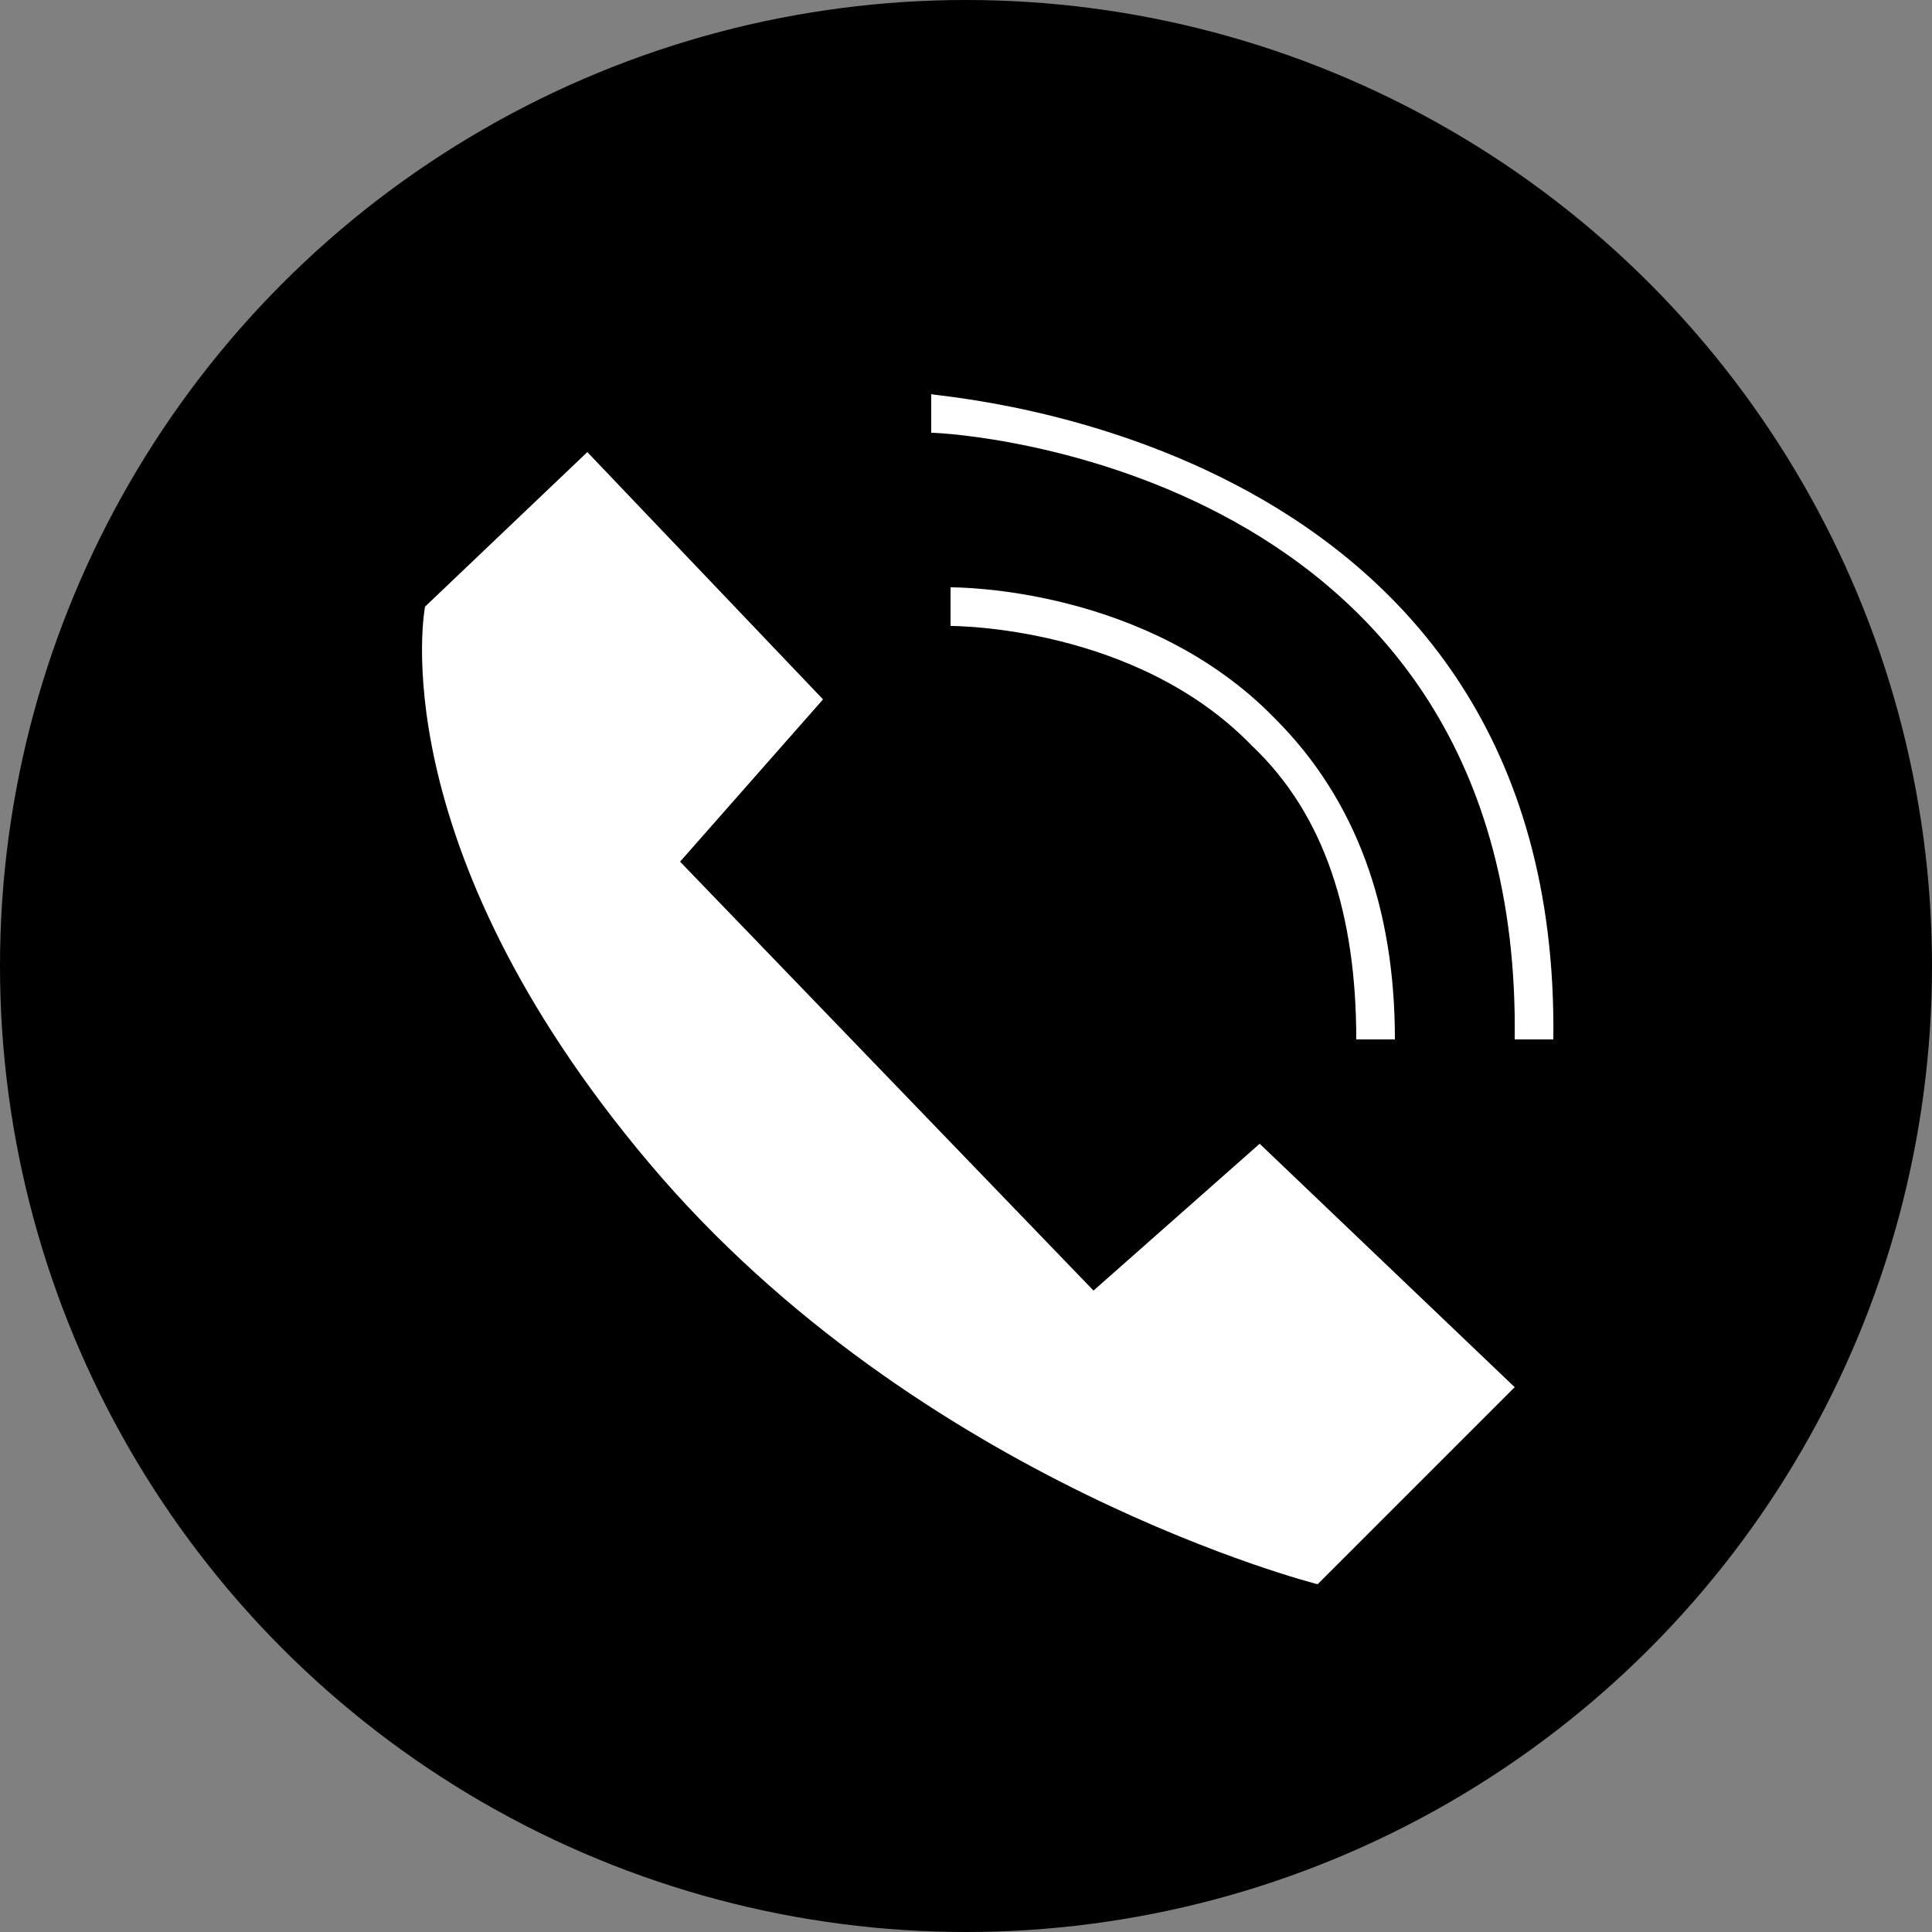
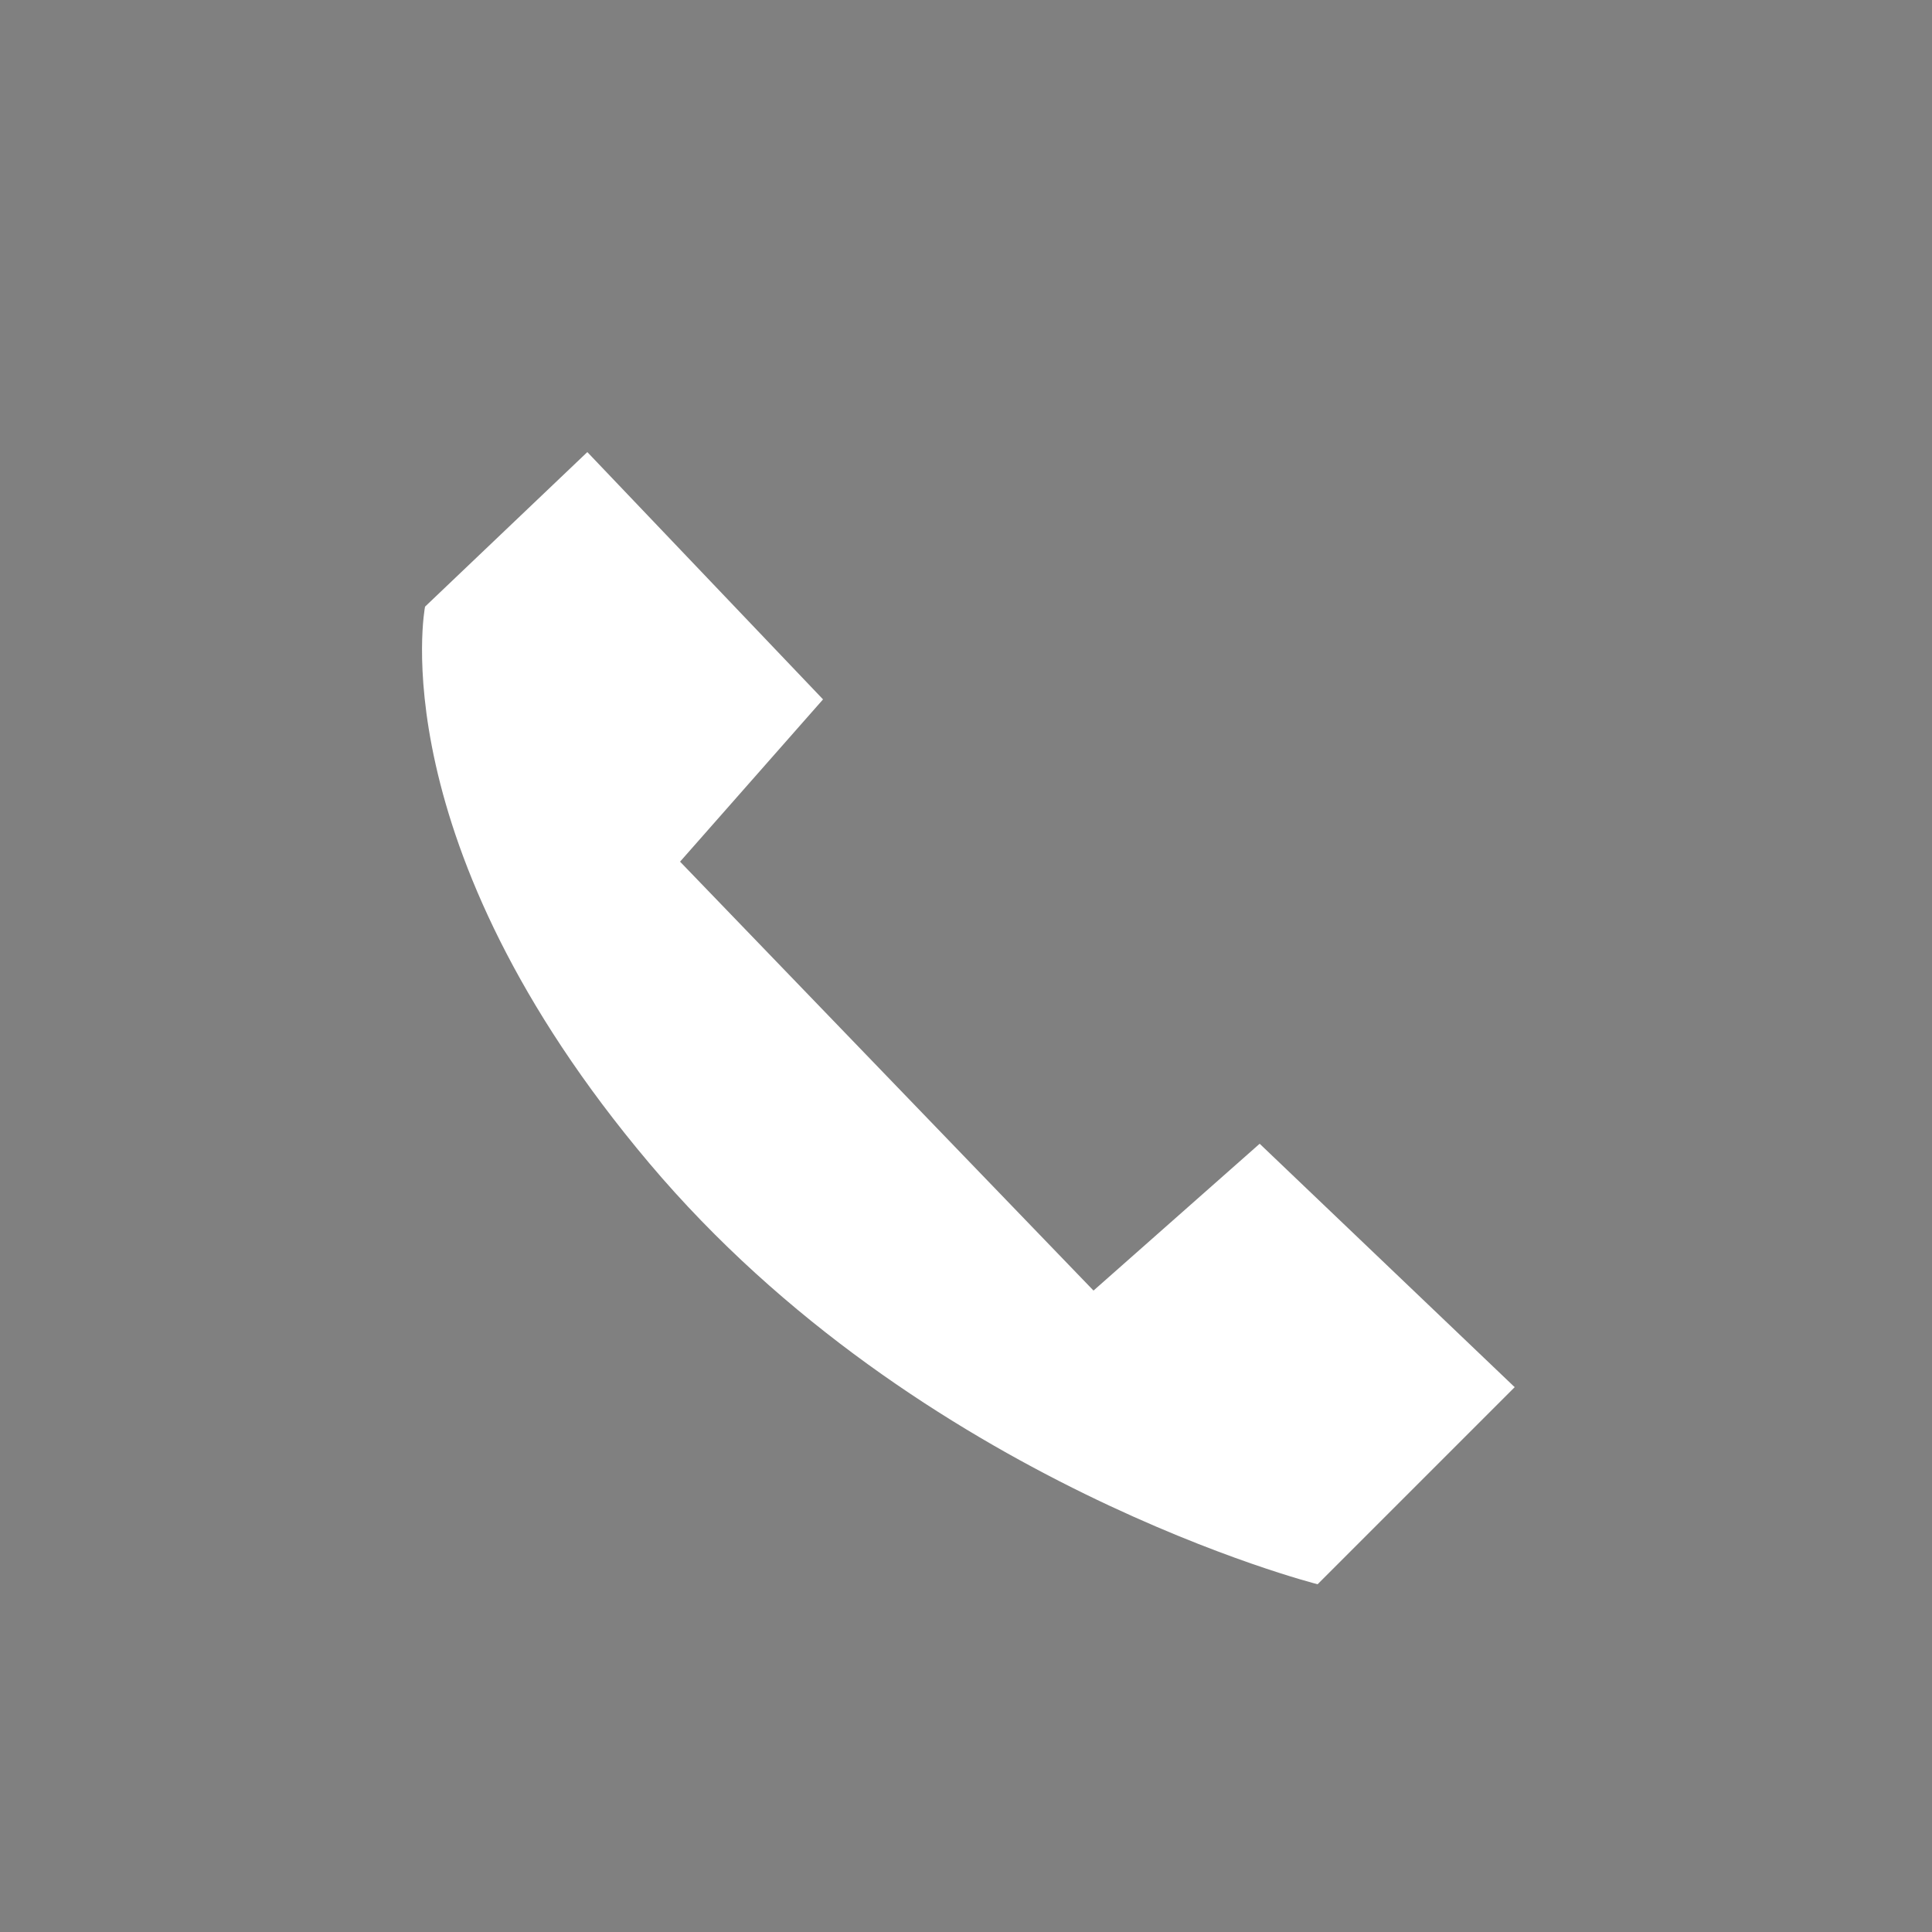
<svg xmlns="http://www.w3.org/2000/svg" version="1.1" id="Layer_1" x="0px" y="0px" viewBox="0 0 50 50" style="enable-background:new 0 0 50 50;" xml:space="preserve">
  <rect x="0" y="0" width="50" height="50" fill="#808080" stroke="none" />
  <style type="text/css">
	.st0{fill:#FFFFFF;}
</style>
  <g id="XMLID_1_">
-     <circle id="XMLID_6_" cx="25" cy="25" r="25" />
    <path id="XMLID_4_" class="st0" d="M17.6,22.3l10.7,11.1l4.3-3.8l6.6,6.3l-5.1,5.1c0,0-10.3-2.6-17.3-10.9s-5.8-14.4-5.8-14.4   l4.2-4l6.1,6.4L17.6,22.3z" />
-     <path id="XMLID_9_" class="st0" d="M36.1,26.9l-1,0c0-3.2-0.8-5.8-2.7-7.6c-3-3.1-7.7-3.1-7.8-3.1l0-1c0.2,0,5.1,0,8.4,3.4   C35.1,20.7,36.1,23.5,36.1,26.9z" />
-     <path id="XMLID_11_" class="st0" d="M40.2,26.9l-1,0c0.2-14.8-14.5-15.7-15.1-15.7l0-1C24.4,10.3,40.4,11.3,40.2,26.9z" />
  </g>
</svg>